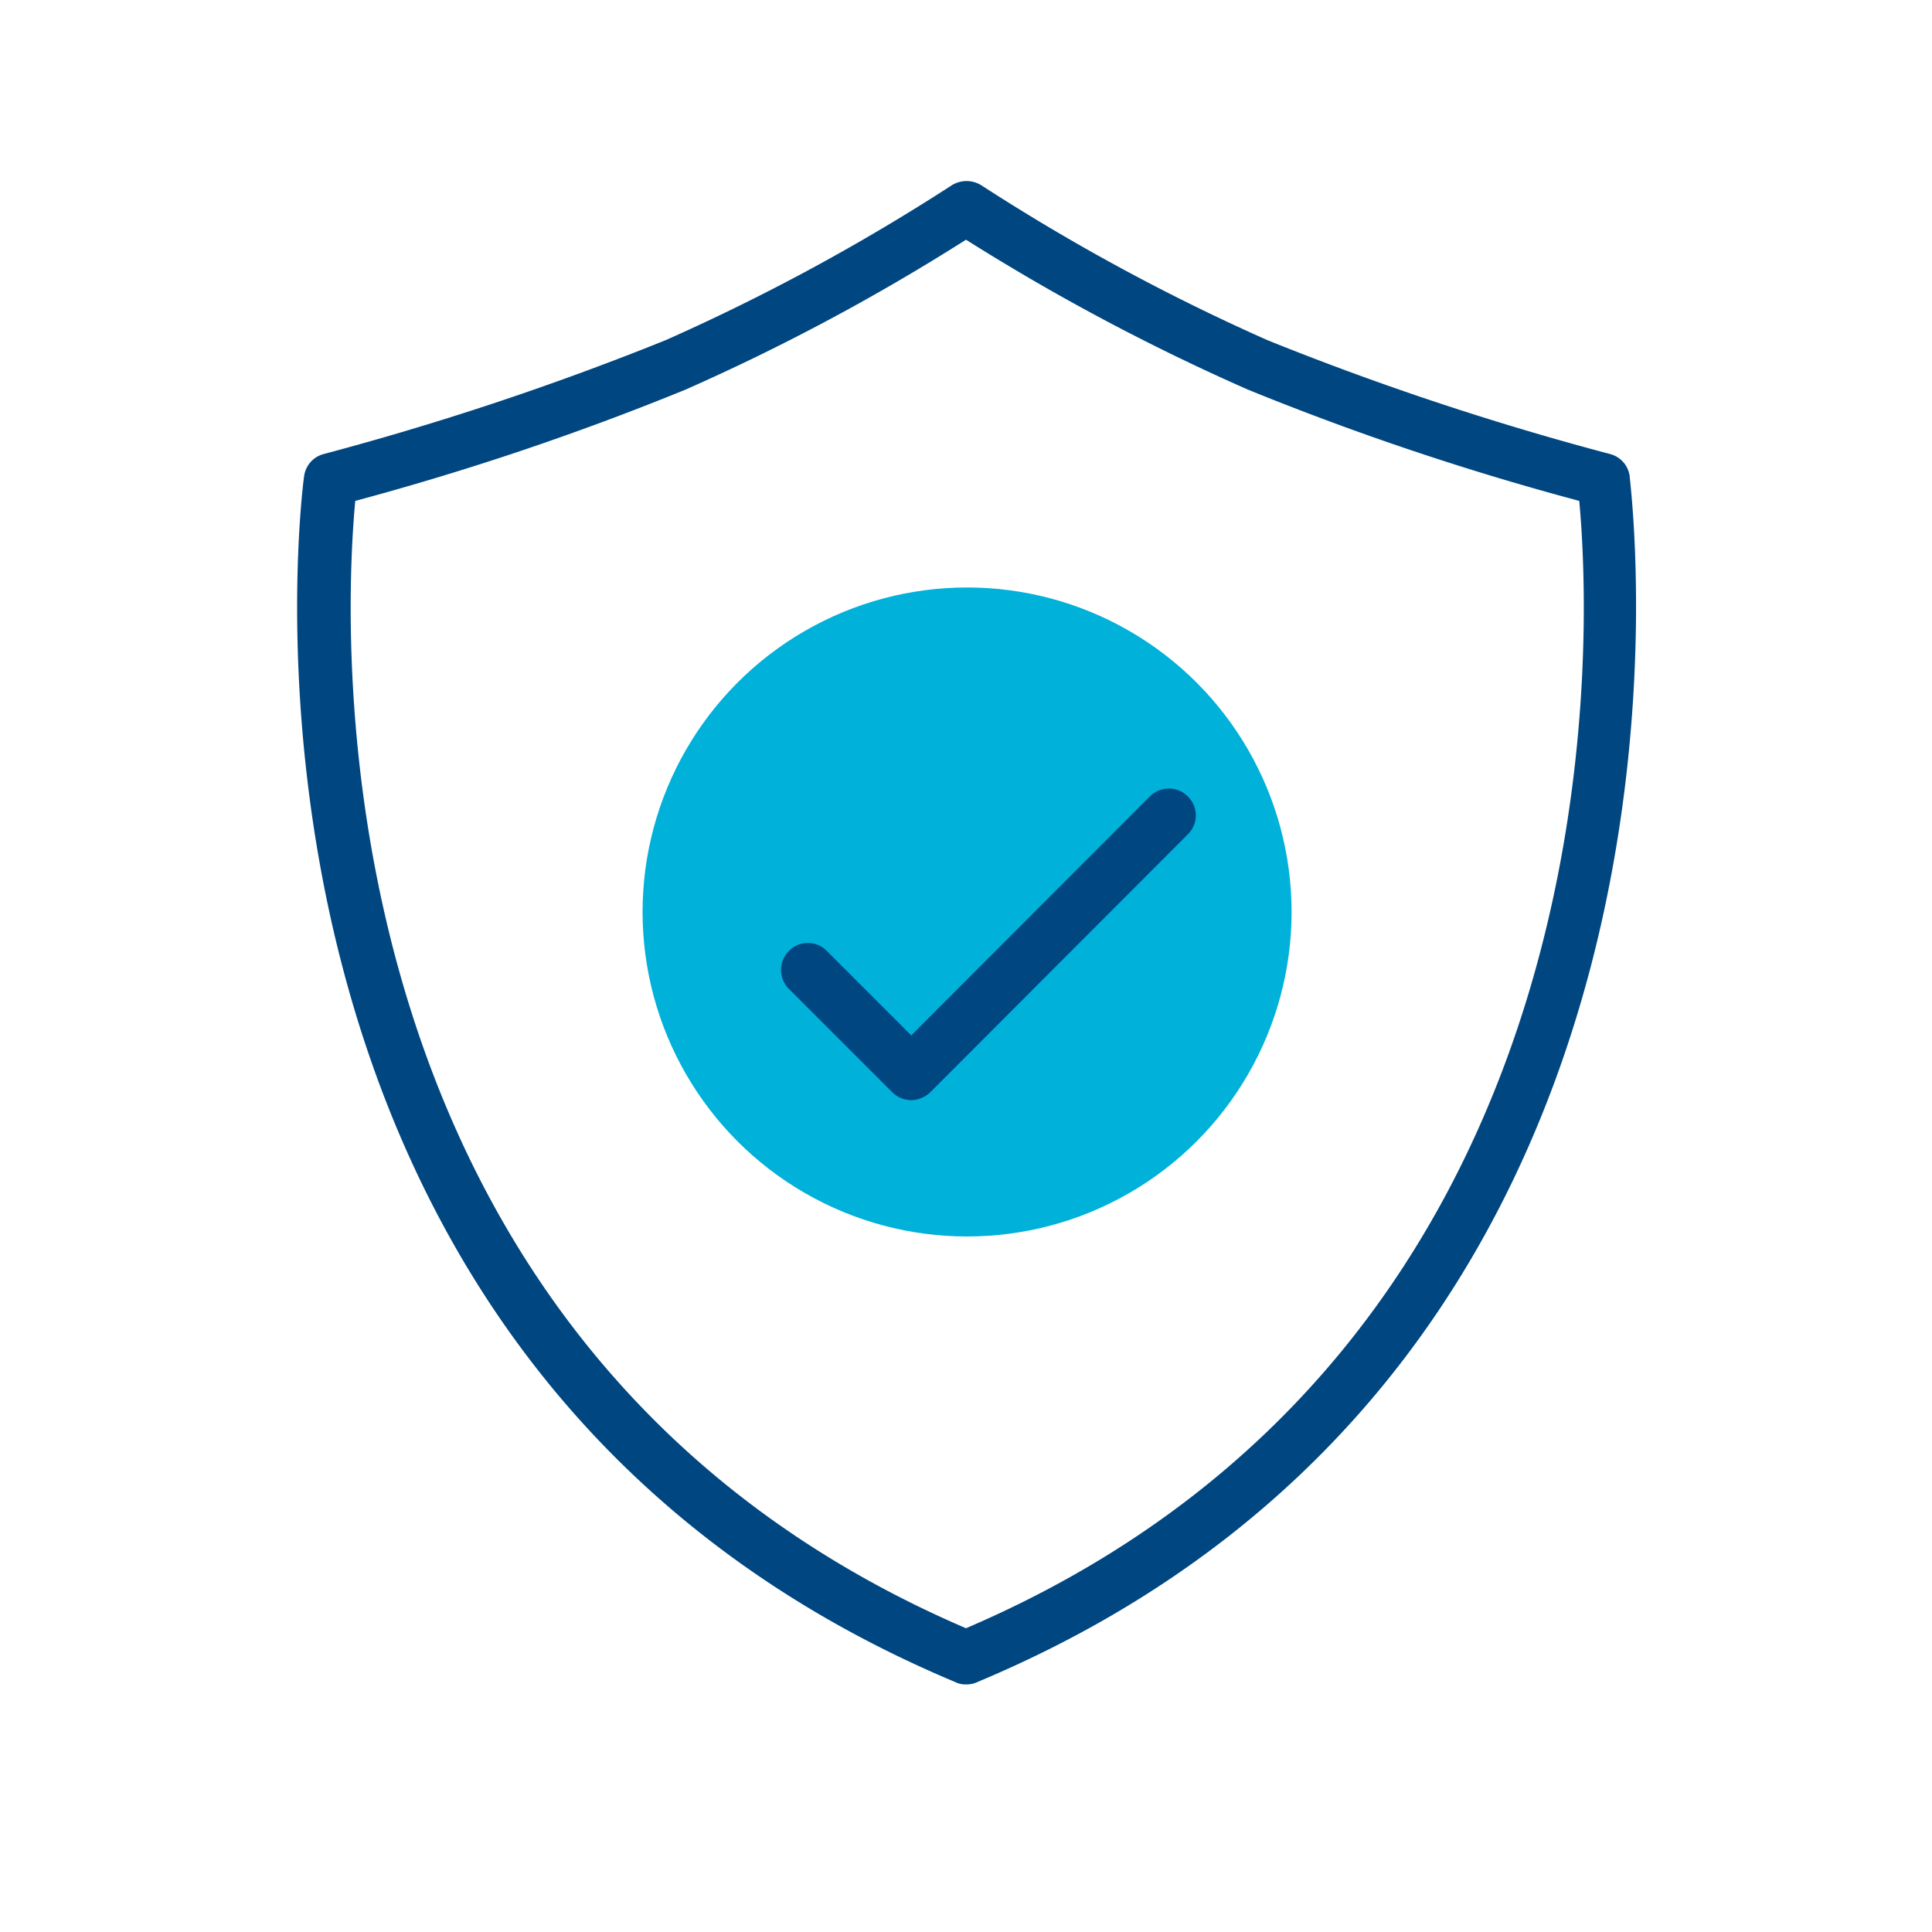
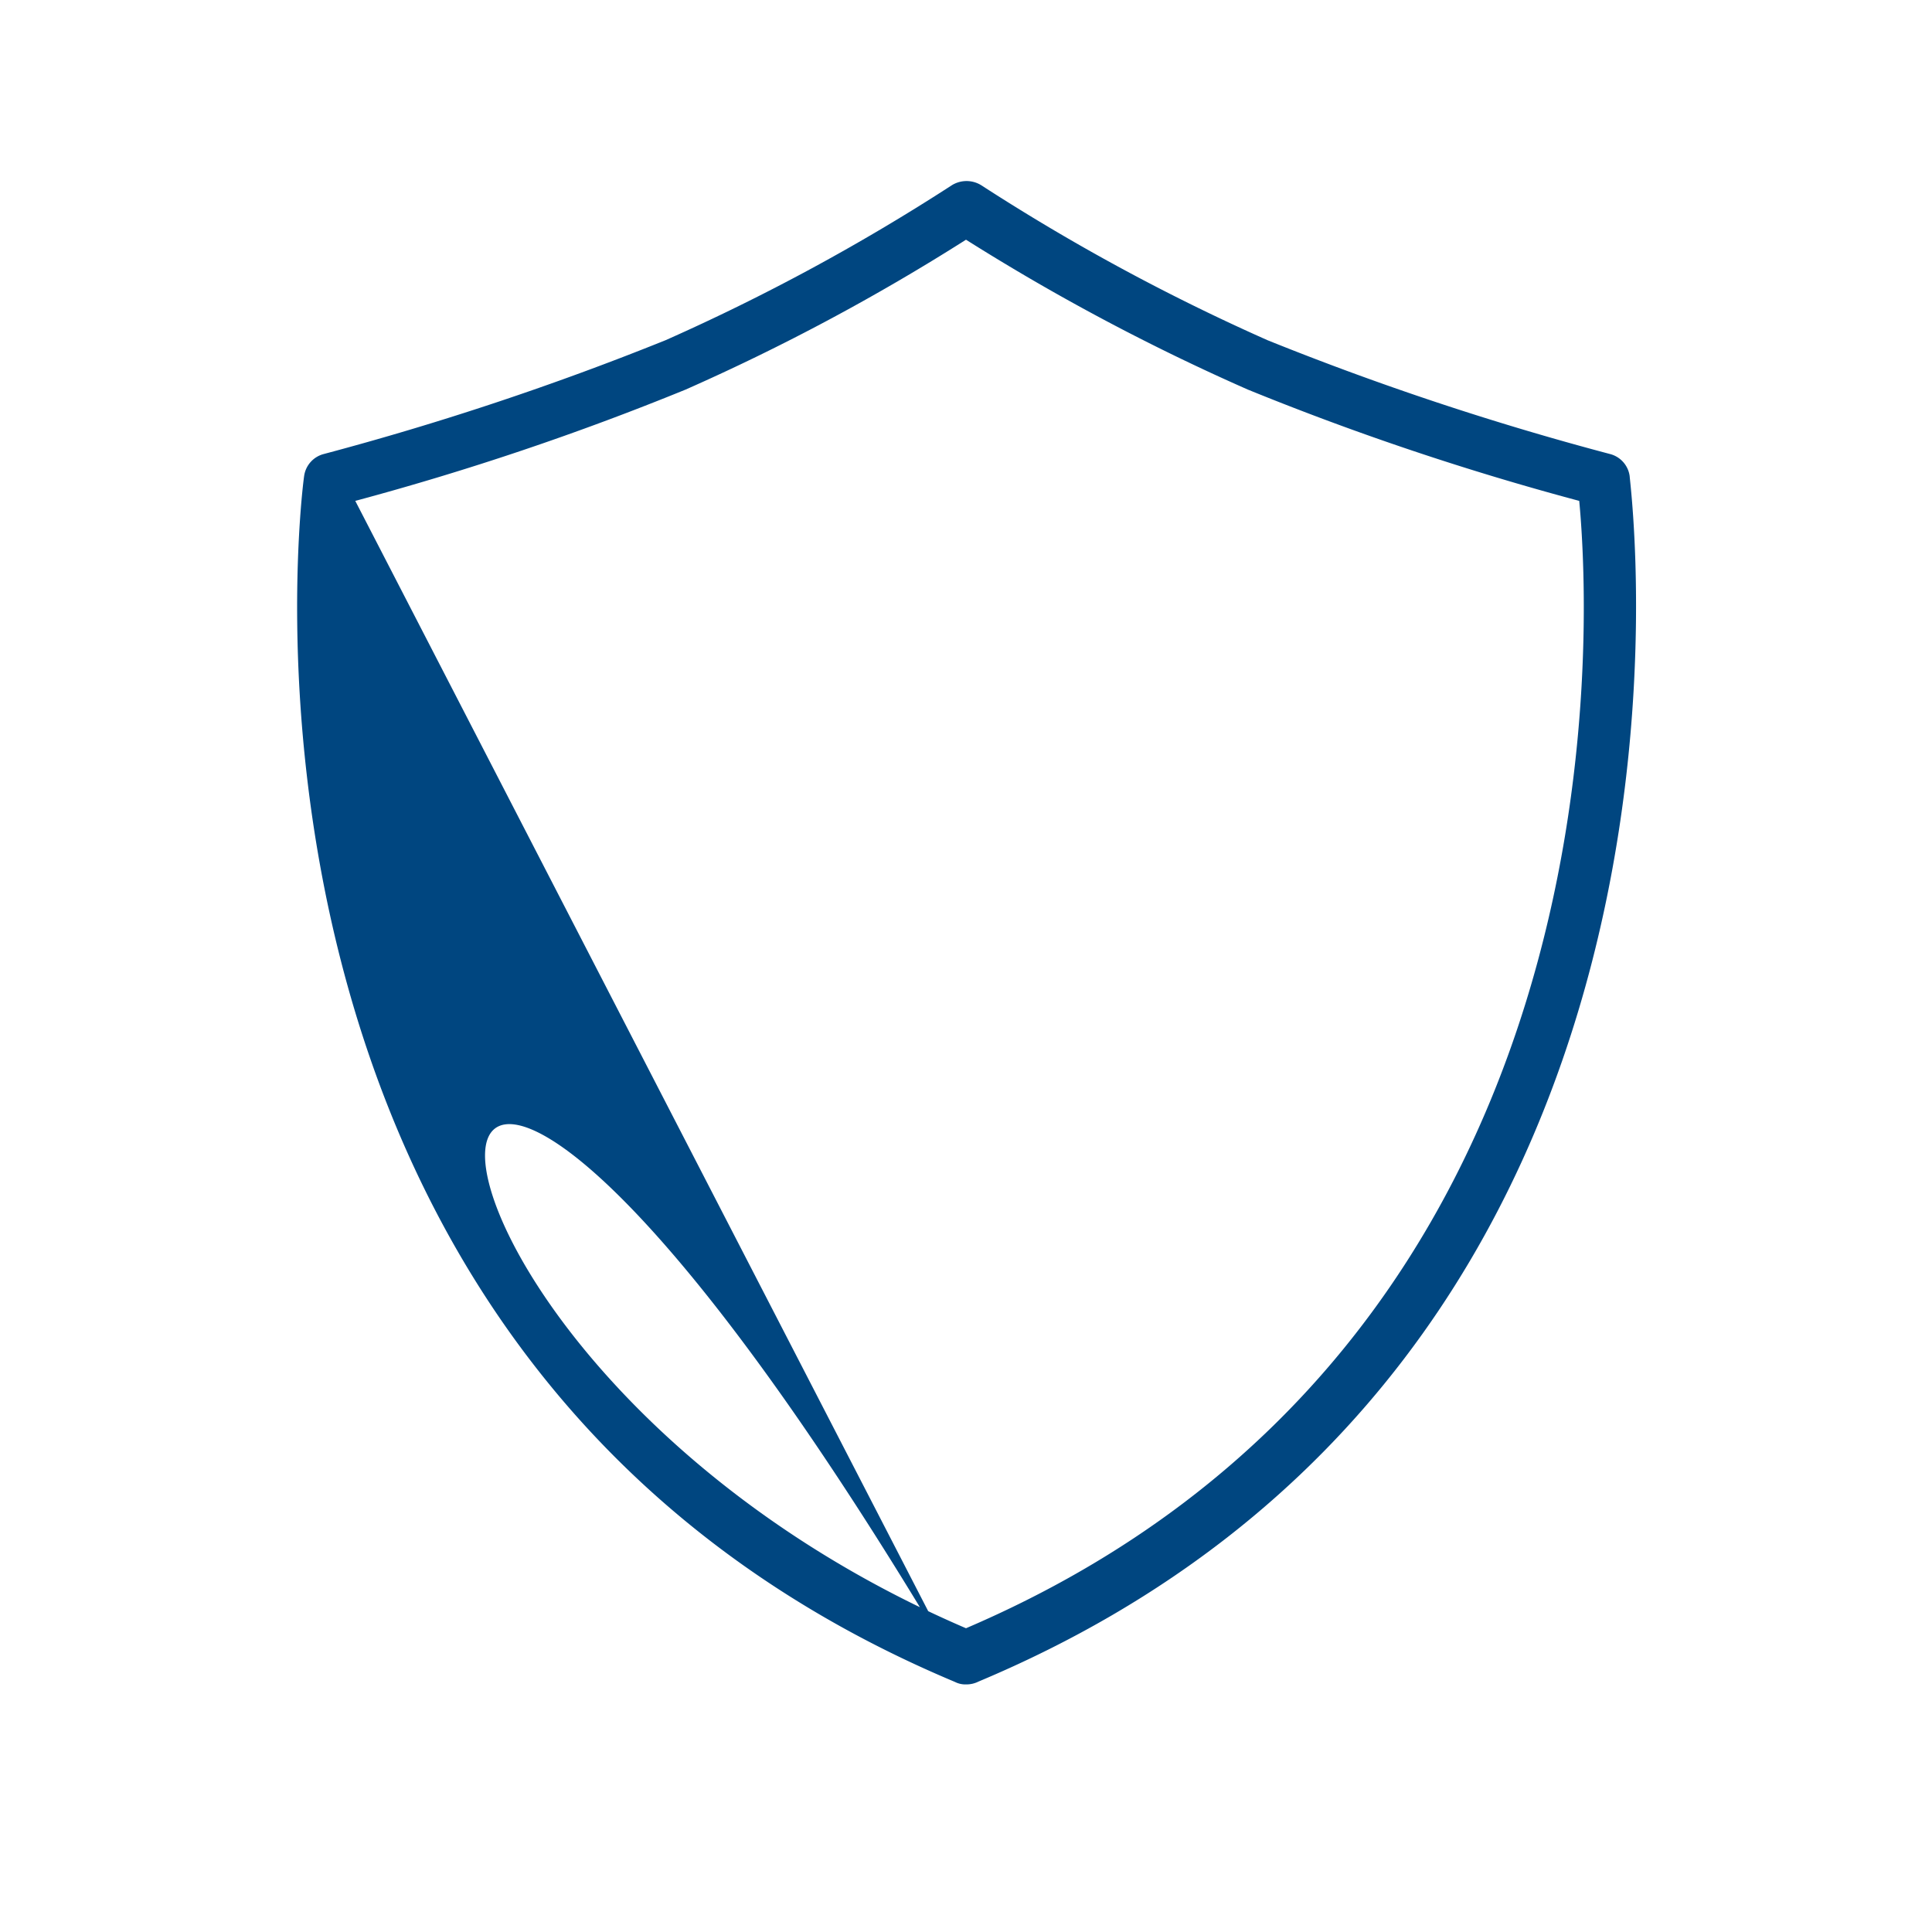
<svg xmlns="http://www.w3.org/2000/svg" id="graphic" viewBox="0 0 54 54">
  <defs>
    <style>.cls-1{fill:#004680;}.cls-2{fill:#00b1da;}</style>
  </defs>
-   <path class="cls-1" d="M27,47.08a.64.64,0,0,1-.31-.07C5.23,38,8.46,13.55,8.5,13.31a.74.74,0,0,1,.55-.62A81.79,81.79,0,0,0,18.6,9.51a57.89,57.89,0,0,0,8-4.33.78.78,0,0,1,.83,0,57.89,57.89,0,0,0,8,4.33A81.14,81.14,0,0,0,45,12.69a.74.74,0,0,1,.55.62c0,.24,3.27,24.68-18.2,33.69A.76.76,0,0,1,27,47.08ZM9.93,14C9.61,17.4,8.55,37.58,27,45.51,45.52,37.58,44.46,17.4,44.14,14a77.75,77.75,0,0,1-9.26-3.11A60.35,60.35,0,0,1,27,6.7a59.36,59.36,0,0,1-7.84,4.19A77.75,77.75,0,0,1,9.93,14Z" />
-   <circle class="cls-2" cx="27.03" cy="25.49" r="9.07" />
-   <path class="cls-1" d="M25.47,30.75a.77.77,0,0,1-.53-.22l-2.89-2.89a.75.75,0,0,1,0-1.06.74.74,0,0,1,1.06,0l2.36,2.36,6.67-6.68a.75.75,0,0,1,1.06,0,.74.74,0,0,1,0,1.06L26,30.53A.79.79,0,0,1,25.47,30.75Z" />
+   <path class="cls-1" d="M27,47.08a.64.64,0,0,1-.31-.07C5.23,38,8.46,13.55,8.5,13.31a.74.74,0,0,1,.55-.62A81.79,81.79,0,0,0,18.6,9.51a57.89,57.89,0,0,0,8-4.33.78.78,0,0,1,.83,0,57.89,57.89,0,0,0,8,4.33A81.14,81.14,0,0,0,45,12.69a.74.74,0,0,1,.55.62c0,.24,3.27,24.68-18.2,33.69A.76.76,0,0,1,27,47.08ZC9.61,17.4,8.55,37.58,27,45.51,45.52,37.58,44.46,17.4,44.14,14a77.75,77.75,0,0,1-9.26-3.11A60.35,60.35,0,0,1,27,6.7a59.36,59.36,0,0,1-7.84,4.19A77.75,77.75,0,0,1,9.93,14Z" />
</svg>